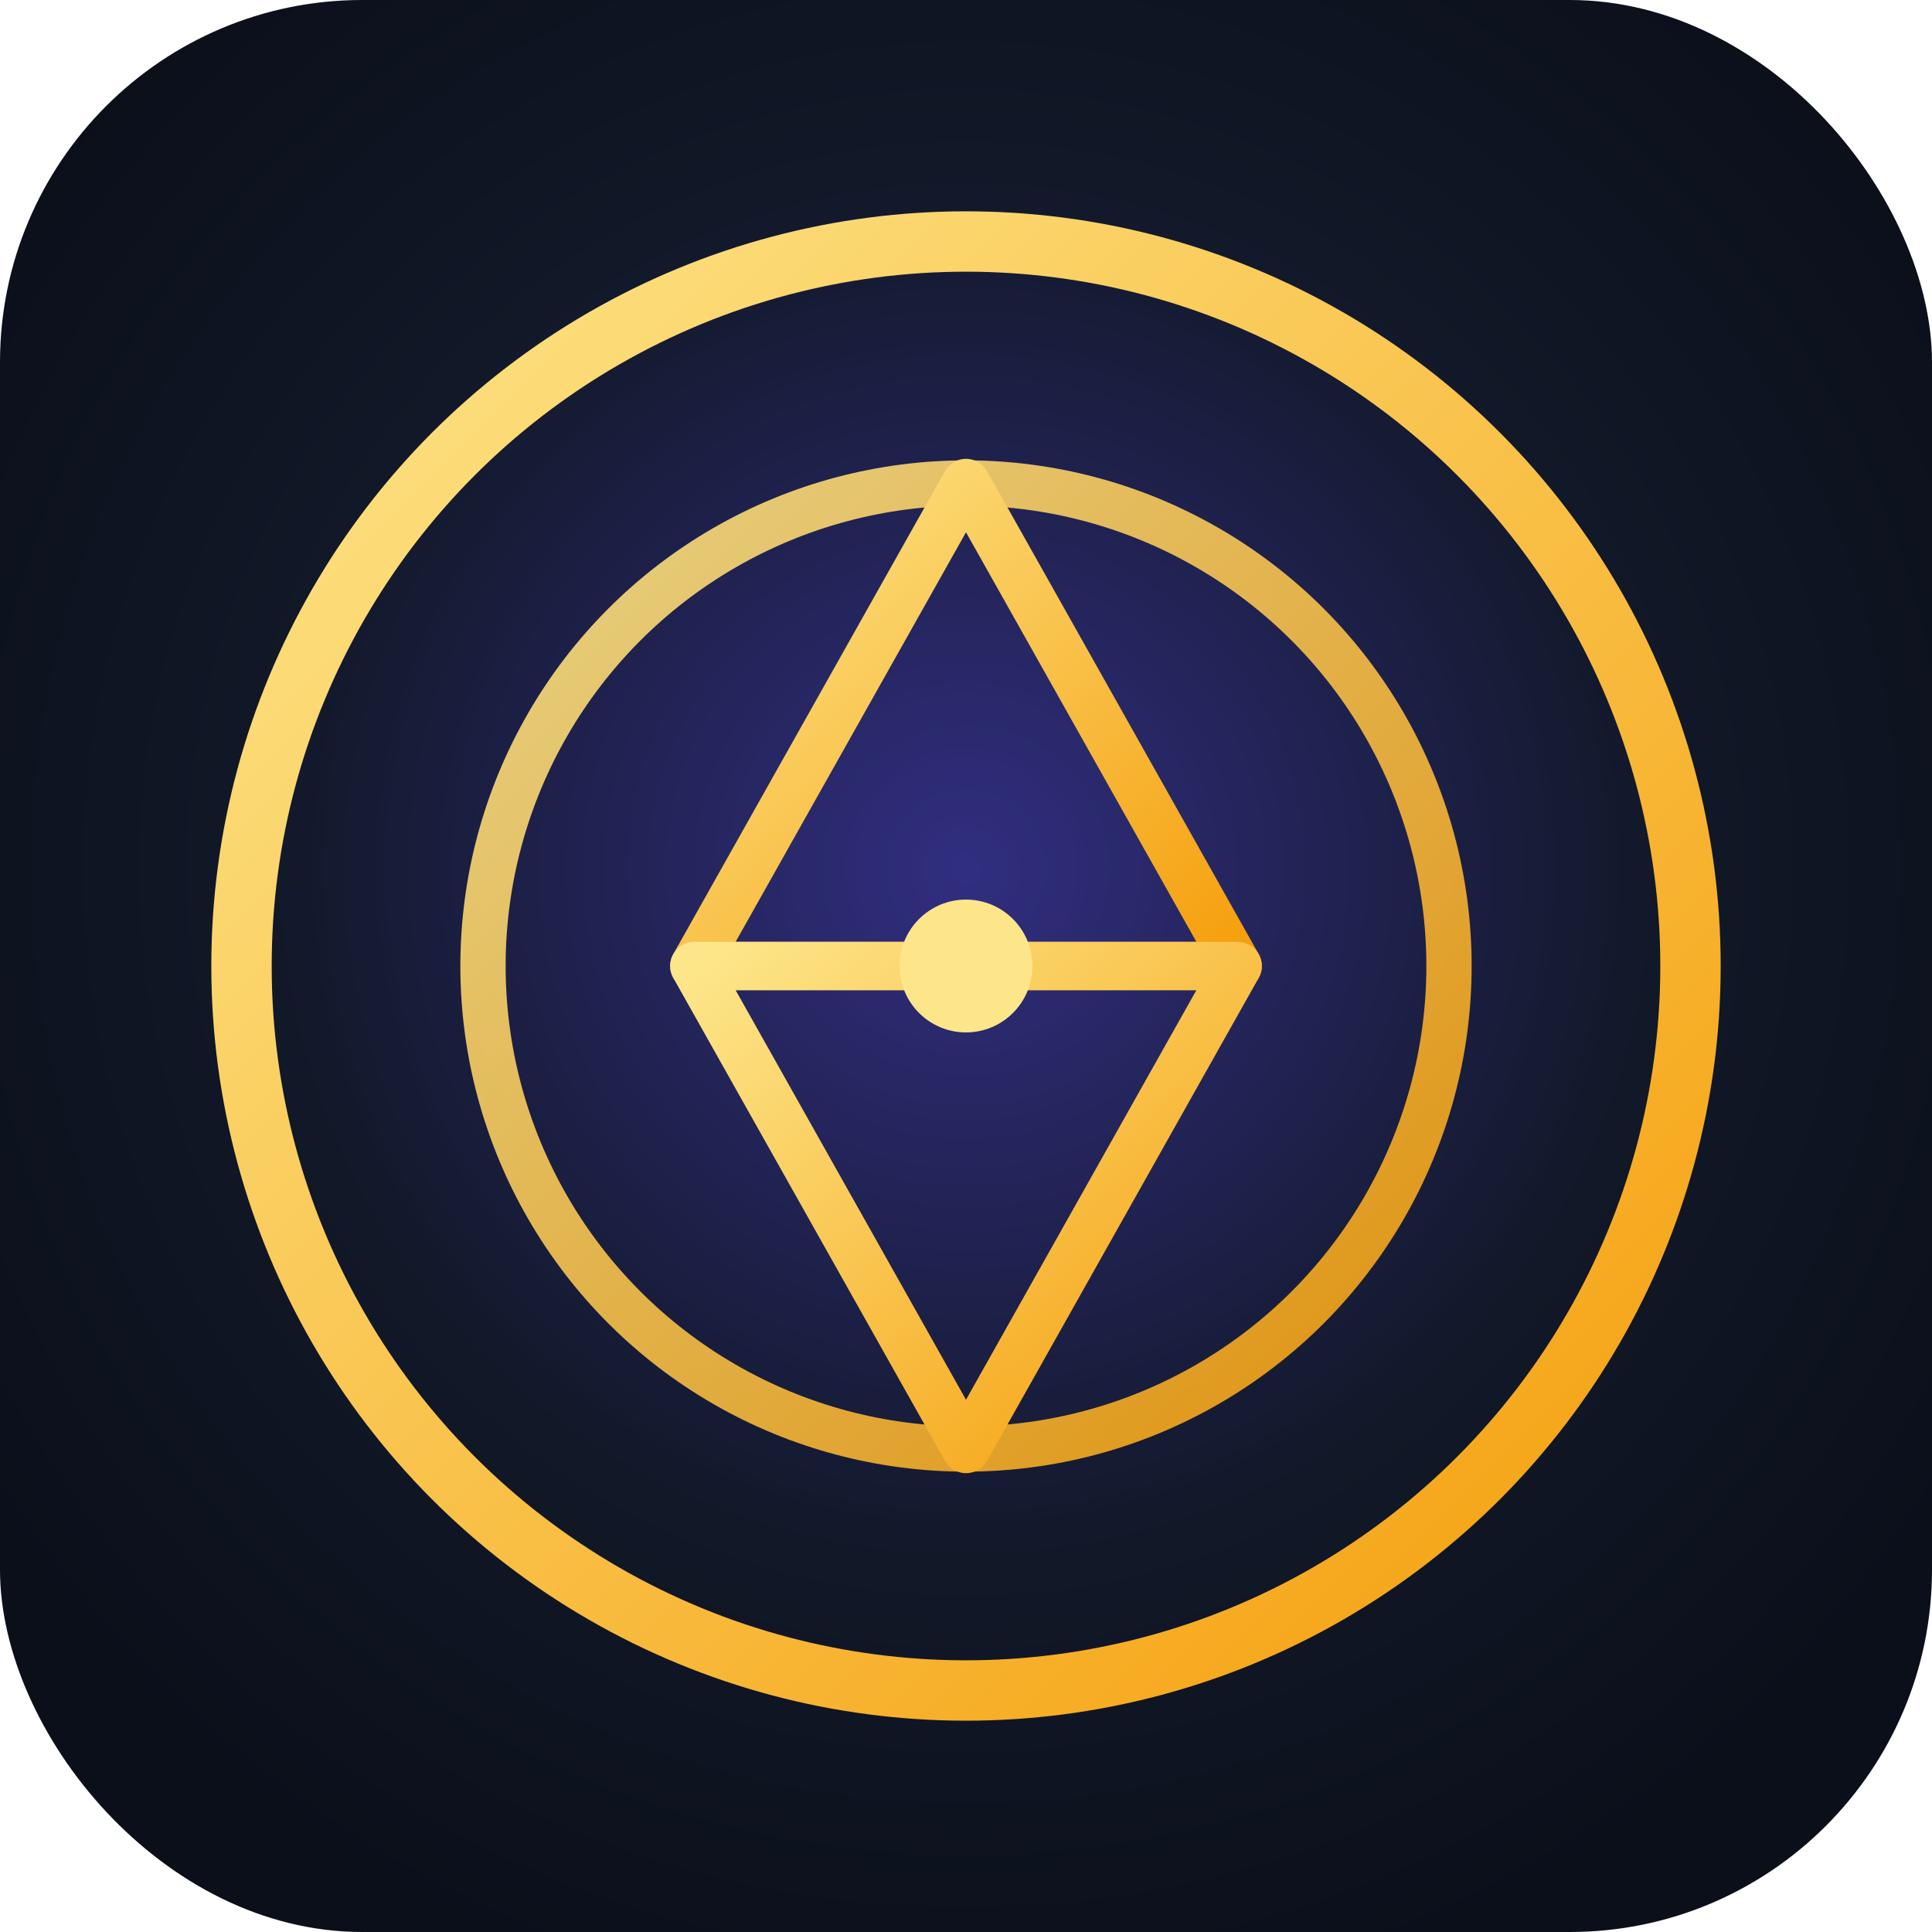
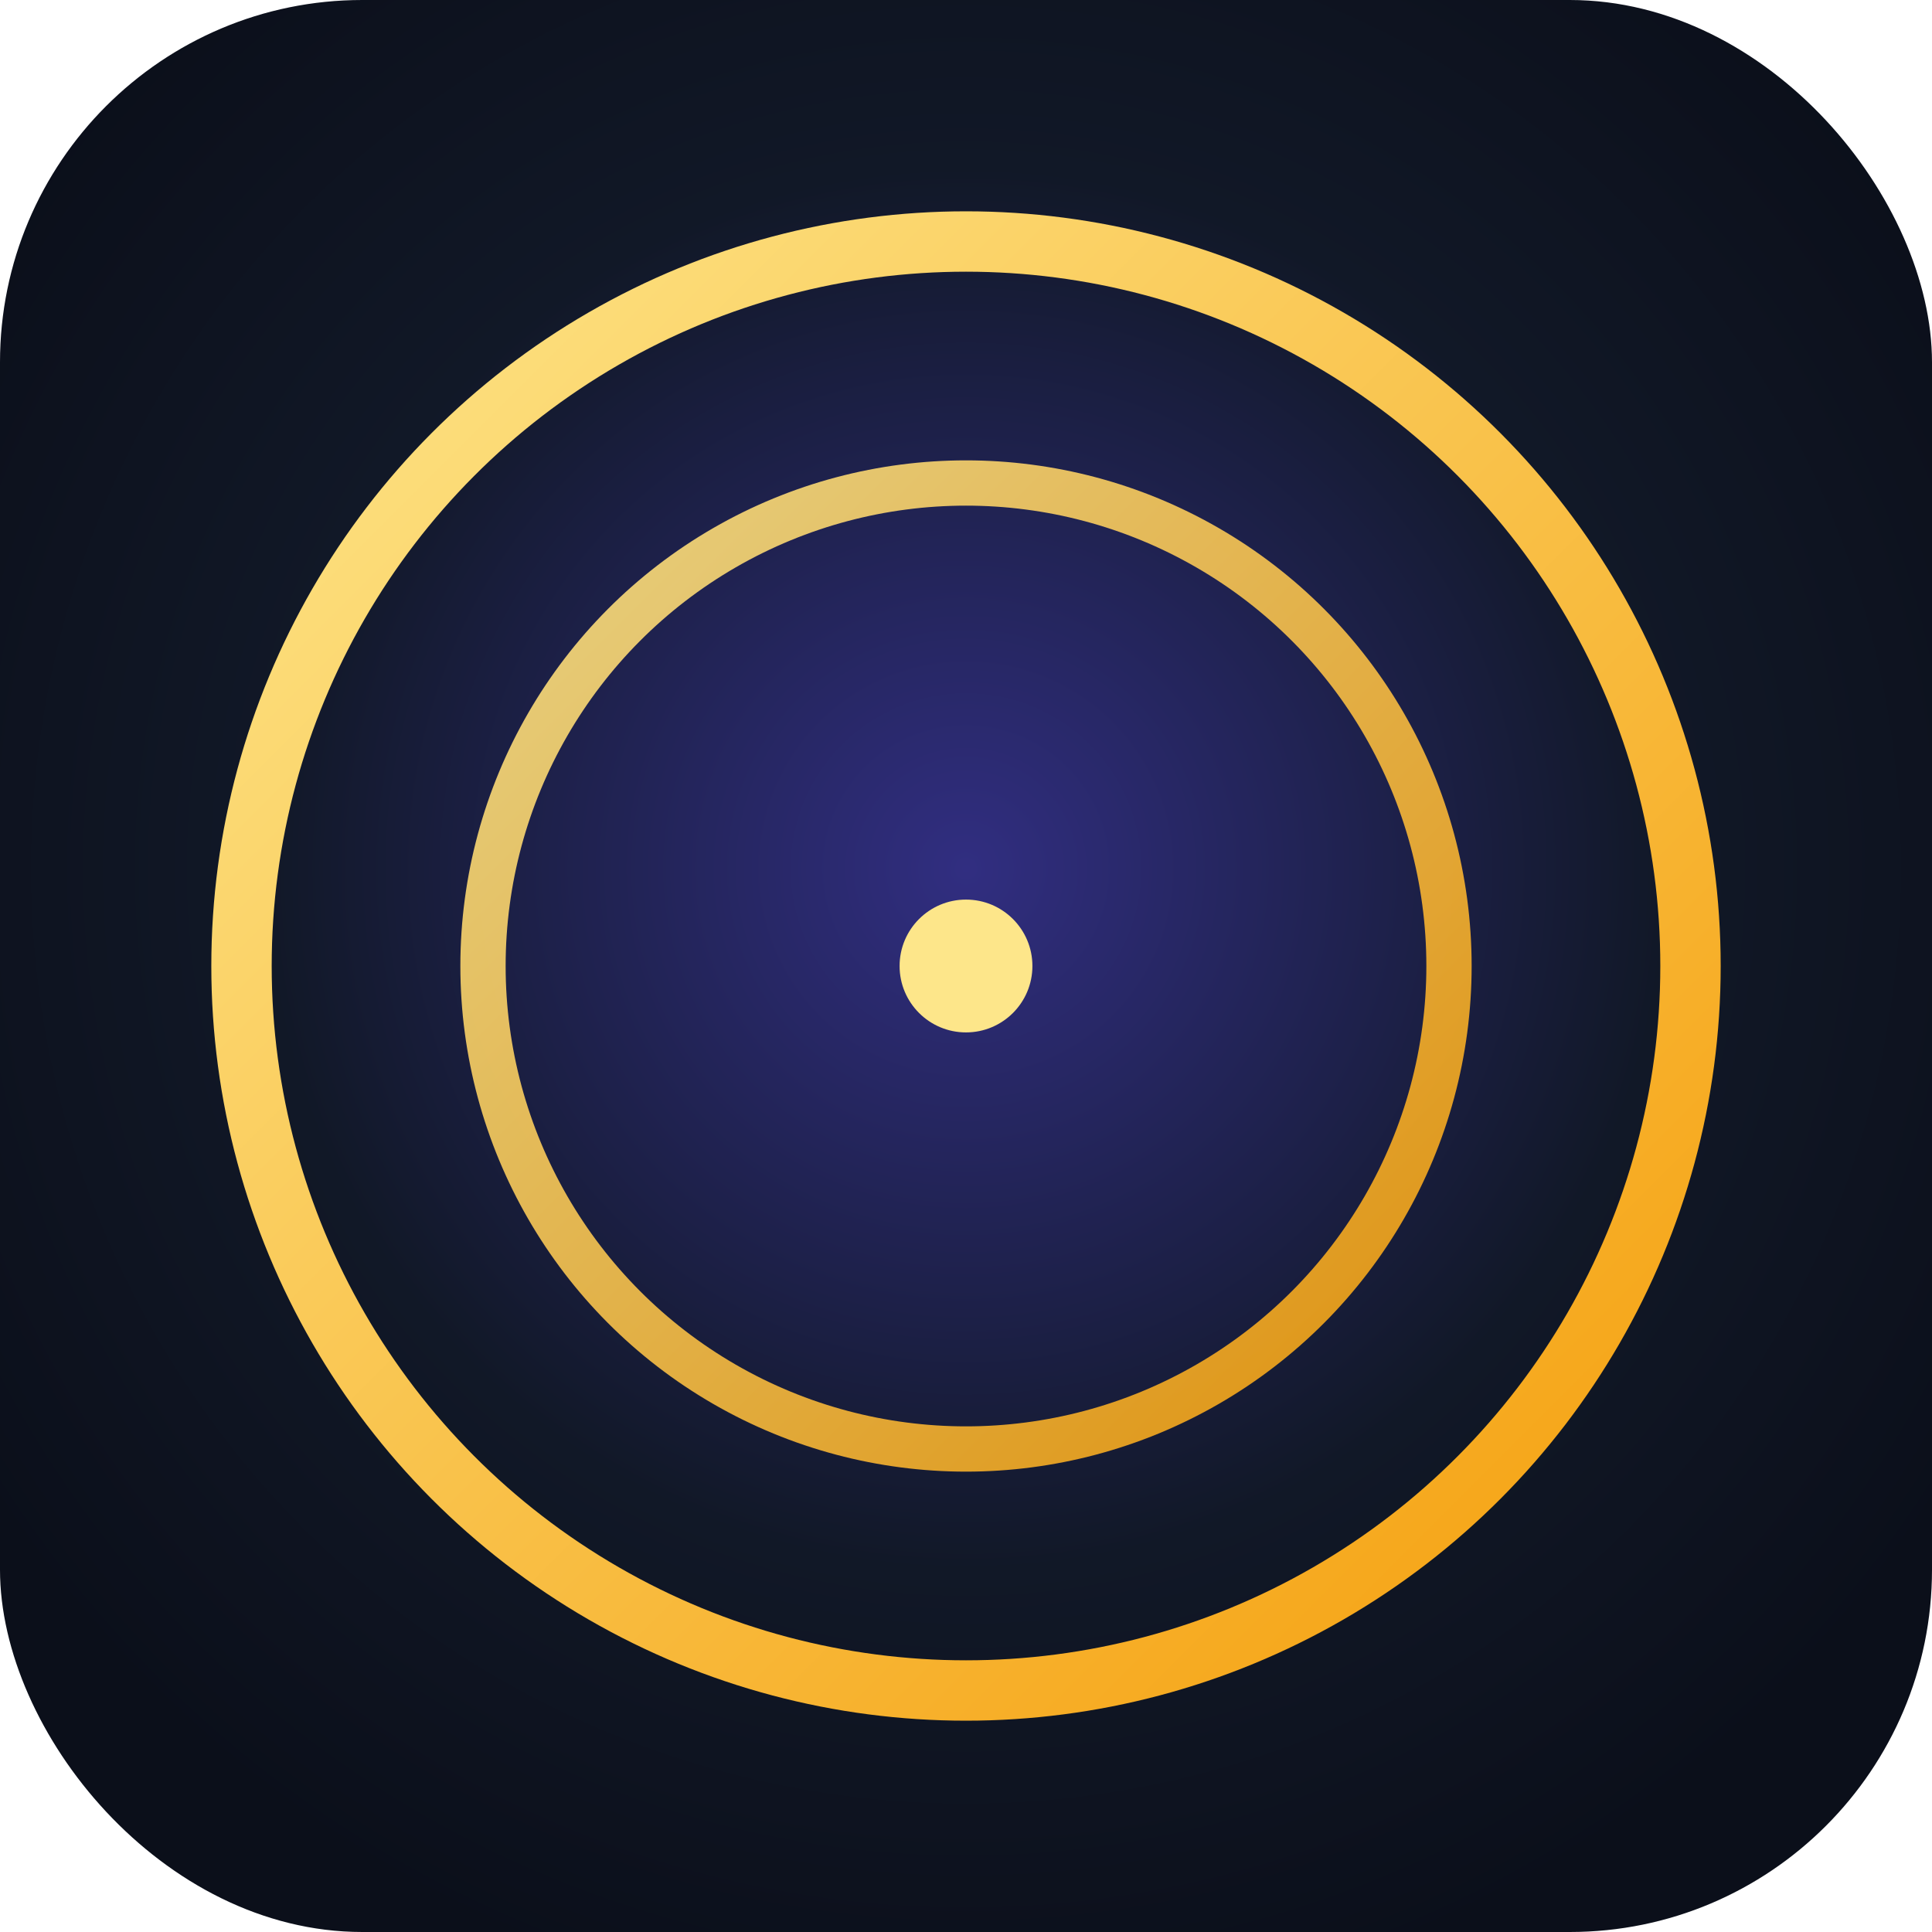
<svg xmlns="http://www.w3.org/2000/svg" viewBox="0 0 64 64" width="64" height="64">
  <defs>
    <radialGradient id="bg" cx="50%" cy="45%" r="60%">
      <stop offset="0%" stop-color="#312e81" />
      <stop offset="60%" stop-color="#111827" />
      <stop offset="100%" stop-color="#0b0f1a" />
    </radialGradient>
    <linearGradient id="gold" x1="0" y1="0" x2="1" y2="1">
      <stop offset="0%" stop-color="#fde68a" />
      <stop offset="100%" stop-color="#f59e0b" />
    </linearGradient>
  </defs>
  <rect width="64" height="64" rx="12" fill="url(#bg)" />
  <circle cx="32" cy="32" r="24" fill="none" stroke="url(#gold)" stroke-width="2" />
  <circle cx="32" cy="32" r="16" fill="none" stroke="url(#gold)" stroke-width="1.5" opacity="0.9" />
-   <path d="M32 16 L41 32 L23 32 Z" fill="none" stroke="url(#gold)" stroke-width="1.6" stroke-linejoin="round" />
-   <path d="M32 48 L23 32 L41 32 Z" fill="none" stroke="url(#gold)" stroke-width="1.6" stroke-linejoin="round" />
  <g opacity="0.85" stroke="url(#gold)" stroke-width="1.2" stroke-linecap="round">
    <line x1="32" y1="6" x2="32" y2="10" />
    <line x1="32" y1="58" x2="32" y2="54" />
    <line x1="6" y1="32" x2="10" y2="32" />
-     <line x1="58" y1="32" x2="54" y2="32" />
  </g>
  <circle cx="32" cy="32" r="2.2" fill="#fde68a" />
</svg>